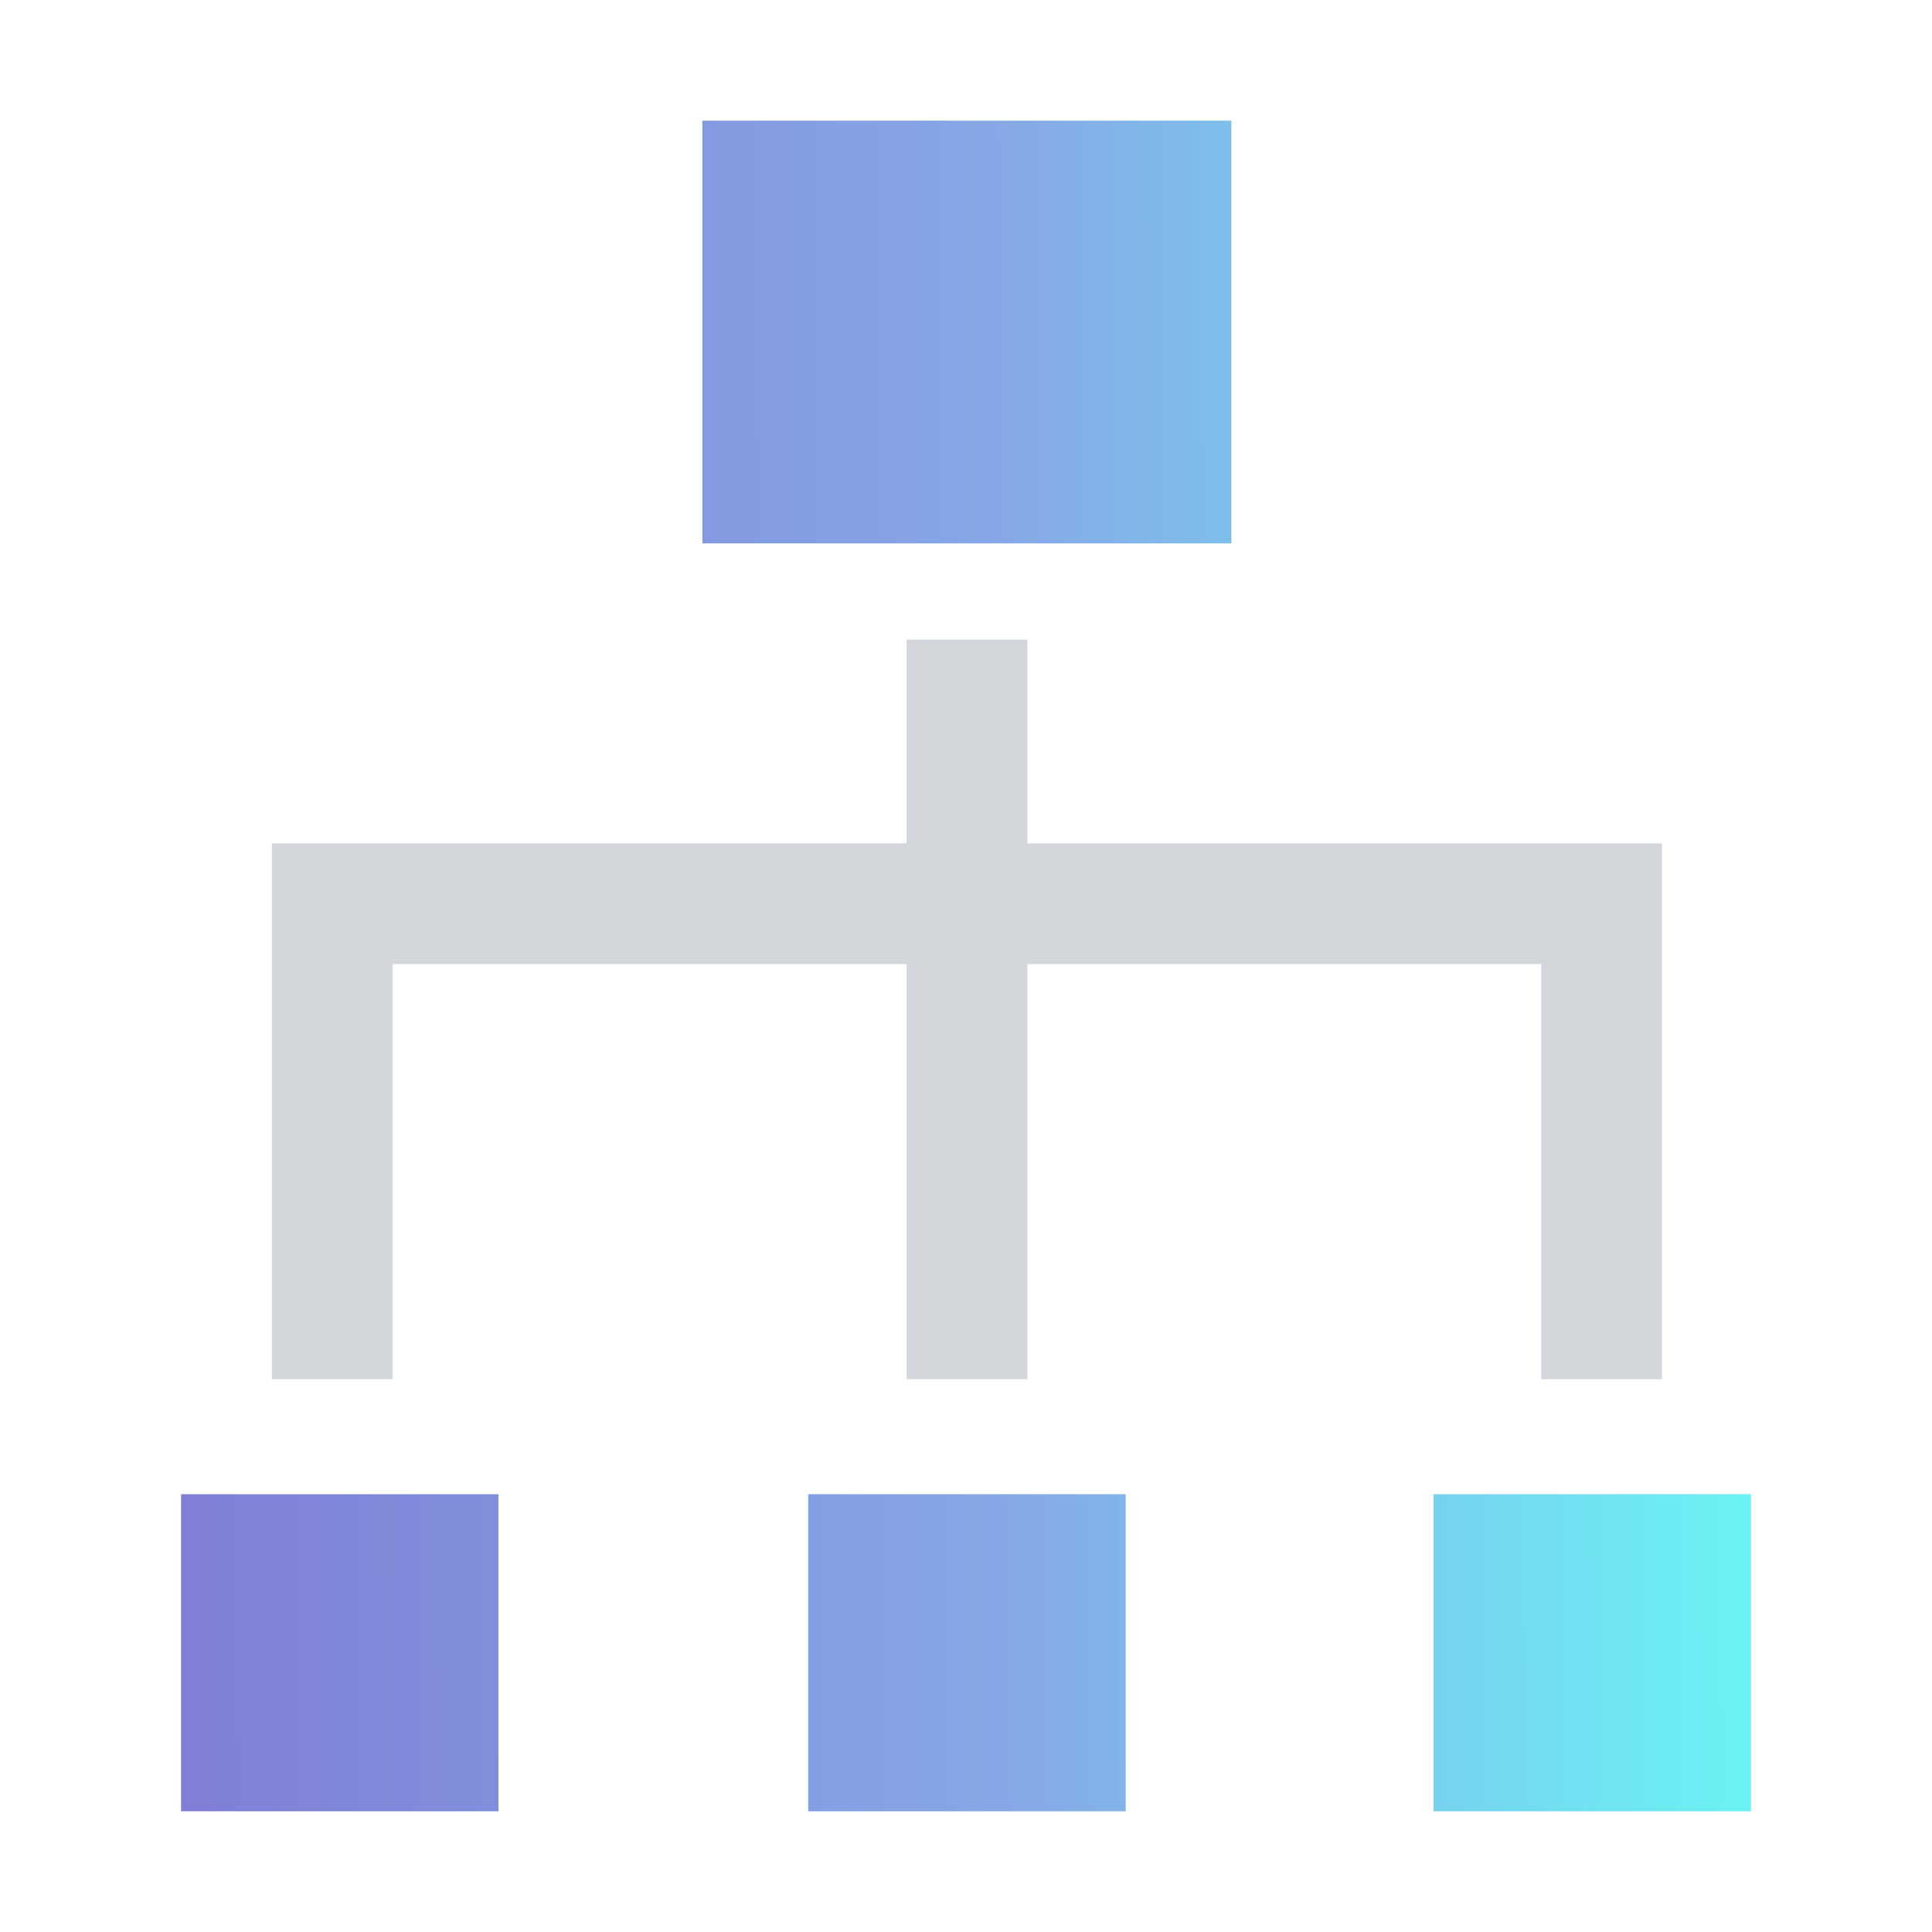
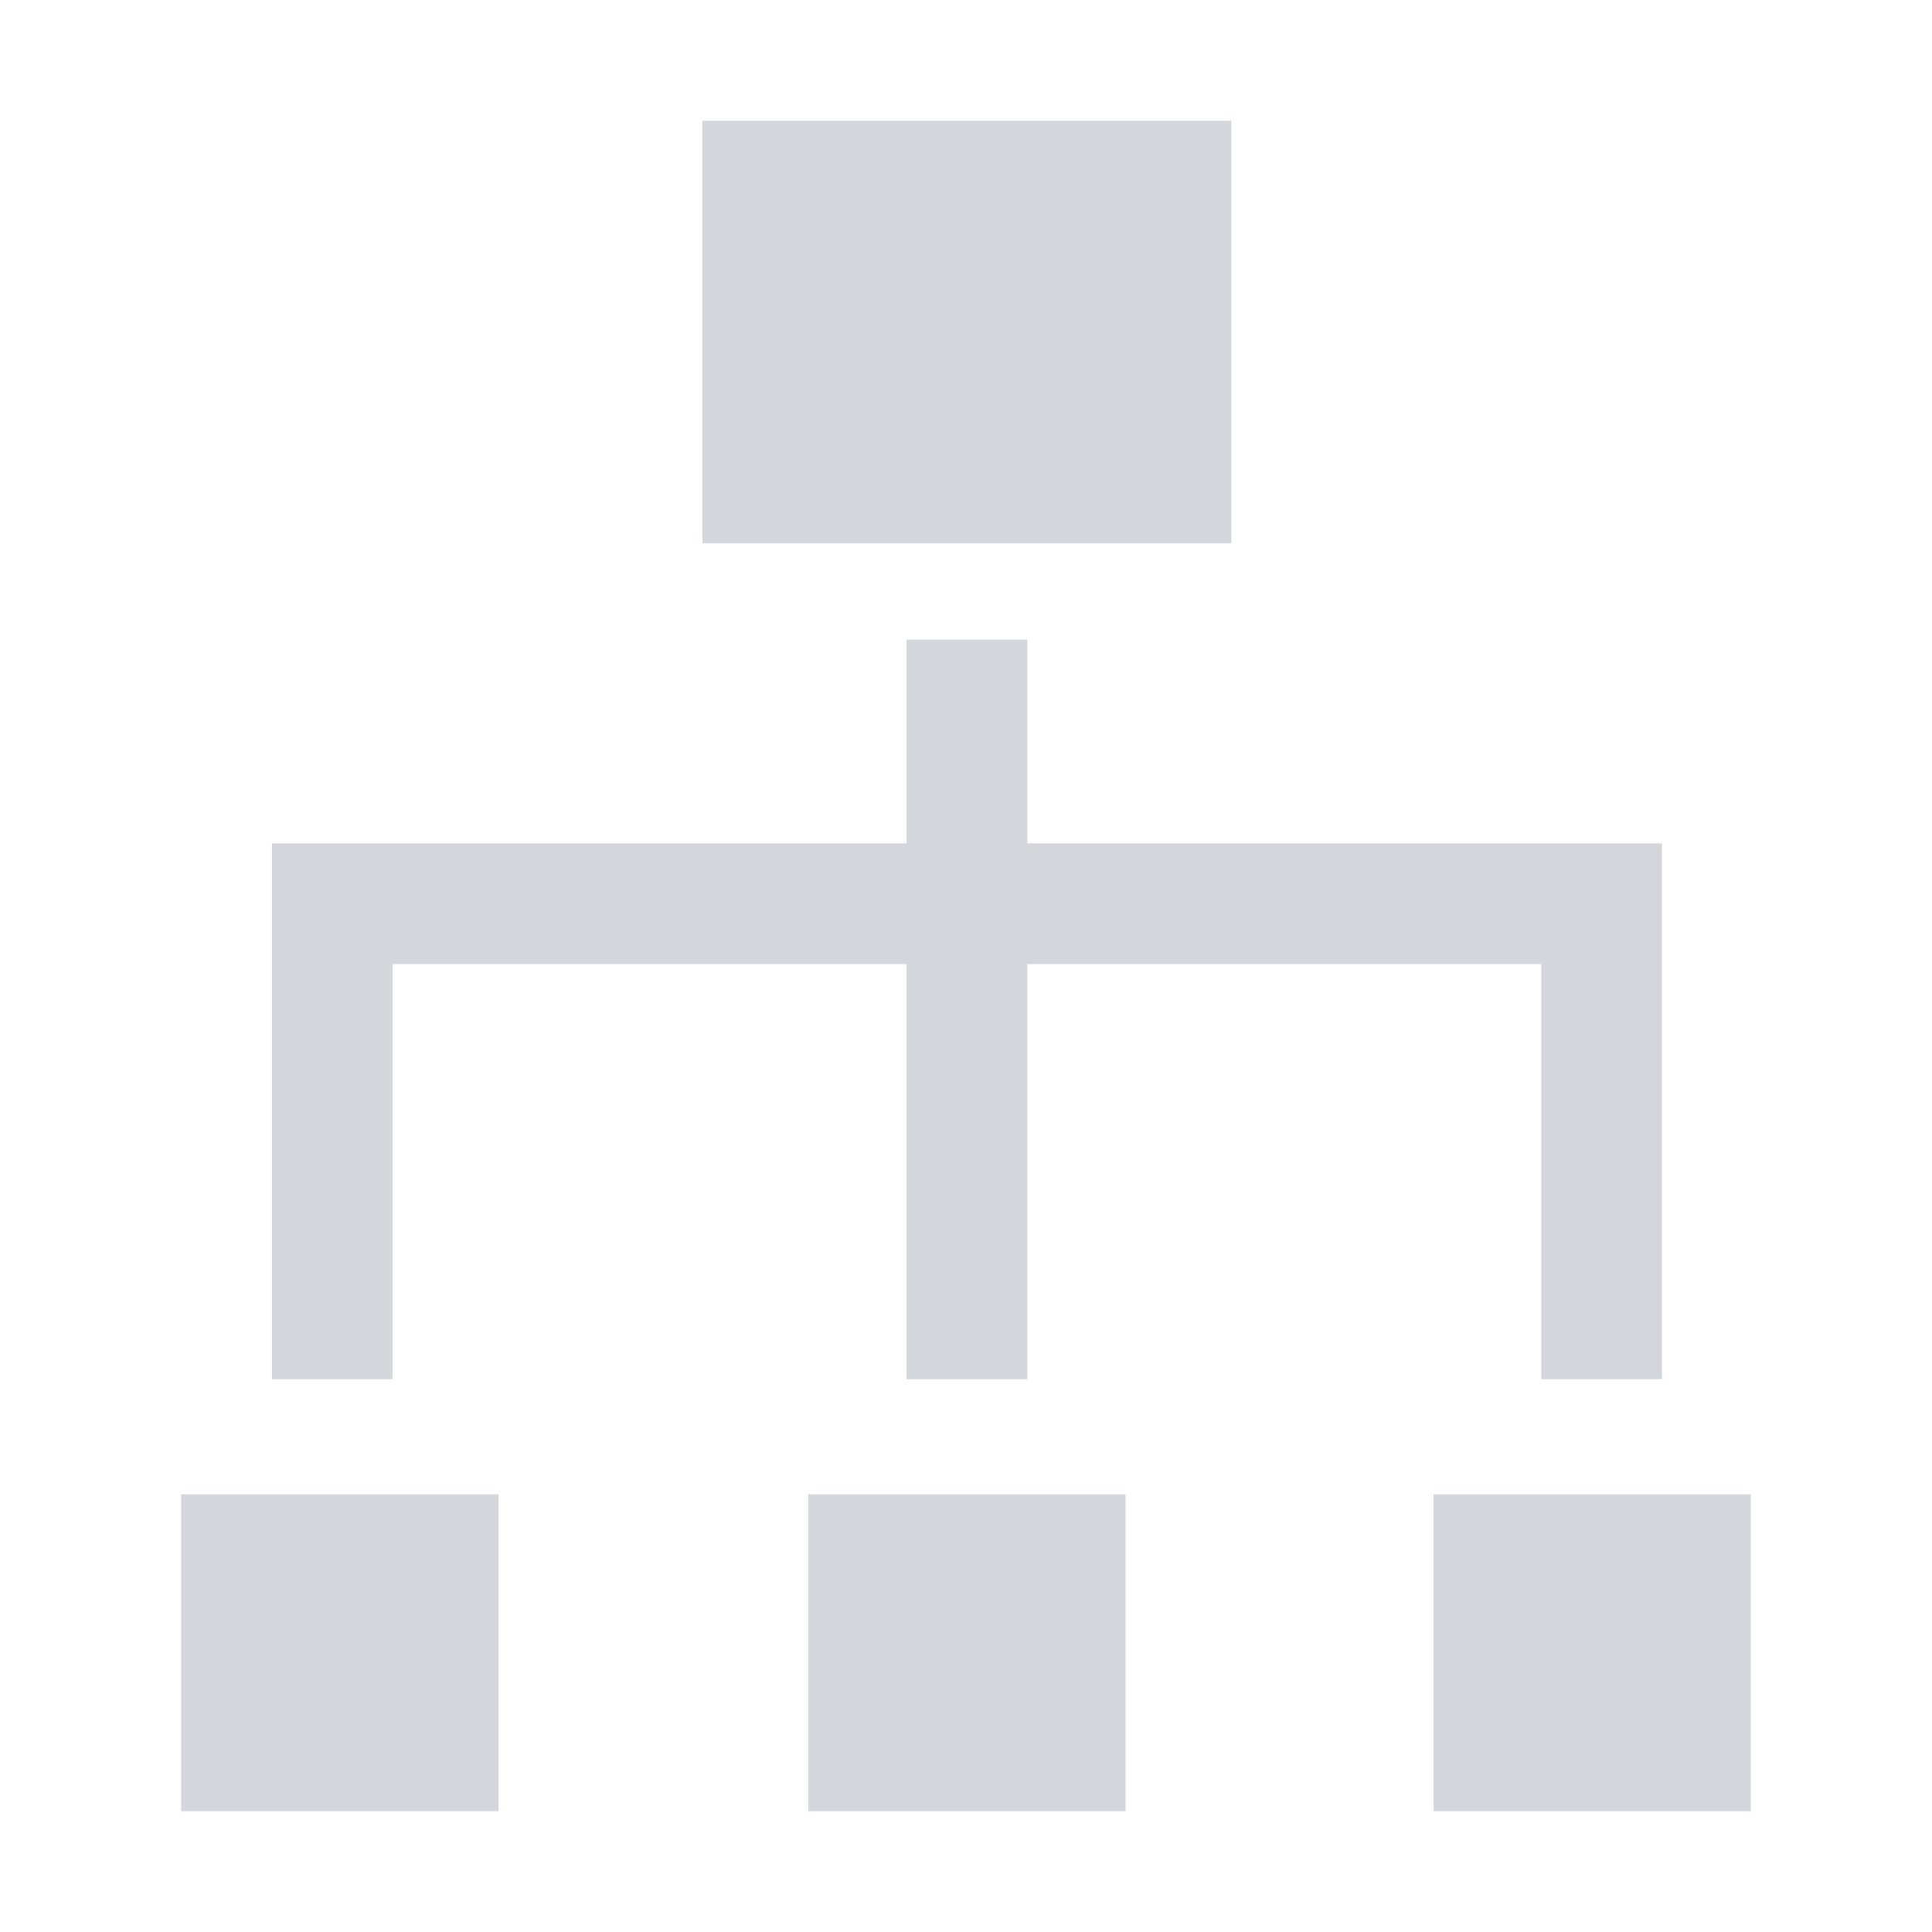
<svg xmlns="http://www.w3.org/2000/svg" width="84" height="84" viewBox="0 0 84 84" fill="none">
  <path d="M30.54 5.25H53.534V23.625H30.54V5.25ZM7.875 64.969H21.673V78.75H7.875V64.969ZM35.142 64.969H48.94V78.75H35.142V64.969ZM62.327 64.969H76.125V78.75H62.327V64.969ZM17.071 41.918H39.416V59.965H44.666V41.918H67.011V59.965H72.261V36.668H44.666V27.809H39.416V36.668H11.821V59.965H17.071V41.918Z" fill="#D3D7DC" />
-   <path d="M30.54 5.25H53.534V23.625H30.54V5.25ZM7.875 64.969H21.673V78.75H7.875V64.969ZM35.142 64.969H48.94V78.75H35.142V64.969ZM62.327 64.969H76.125V78.75H62.327V64.969Z" fill="url(#paint0_linear_8520_82836)" />
  <defs>
    <linearGradient id="paint0_linear_8520_82836" x1="7.875" y1="42" x2="81.242" y2="41.655" gradientUnits="userSpaceOnUse">
      <stop stop-color="#7F7FD5" />
      <stop offset="0.491" stop-color="#86A8E7" />
      <stop offset="1" stop-color="#66FFF6" />
    </linearGradient>
  </defs>
</svg>